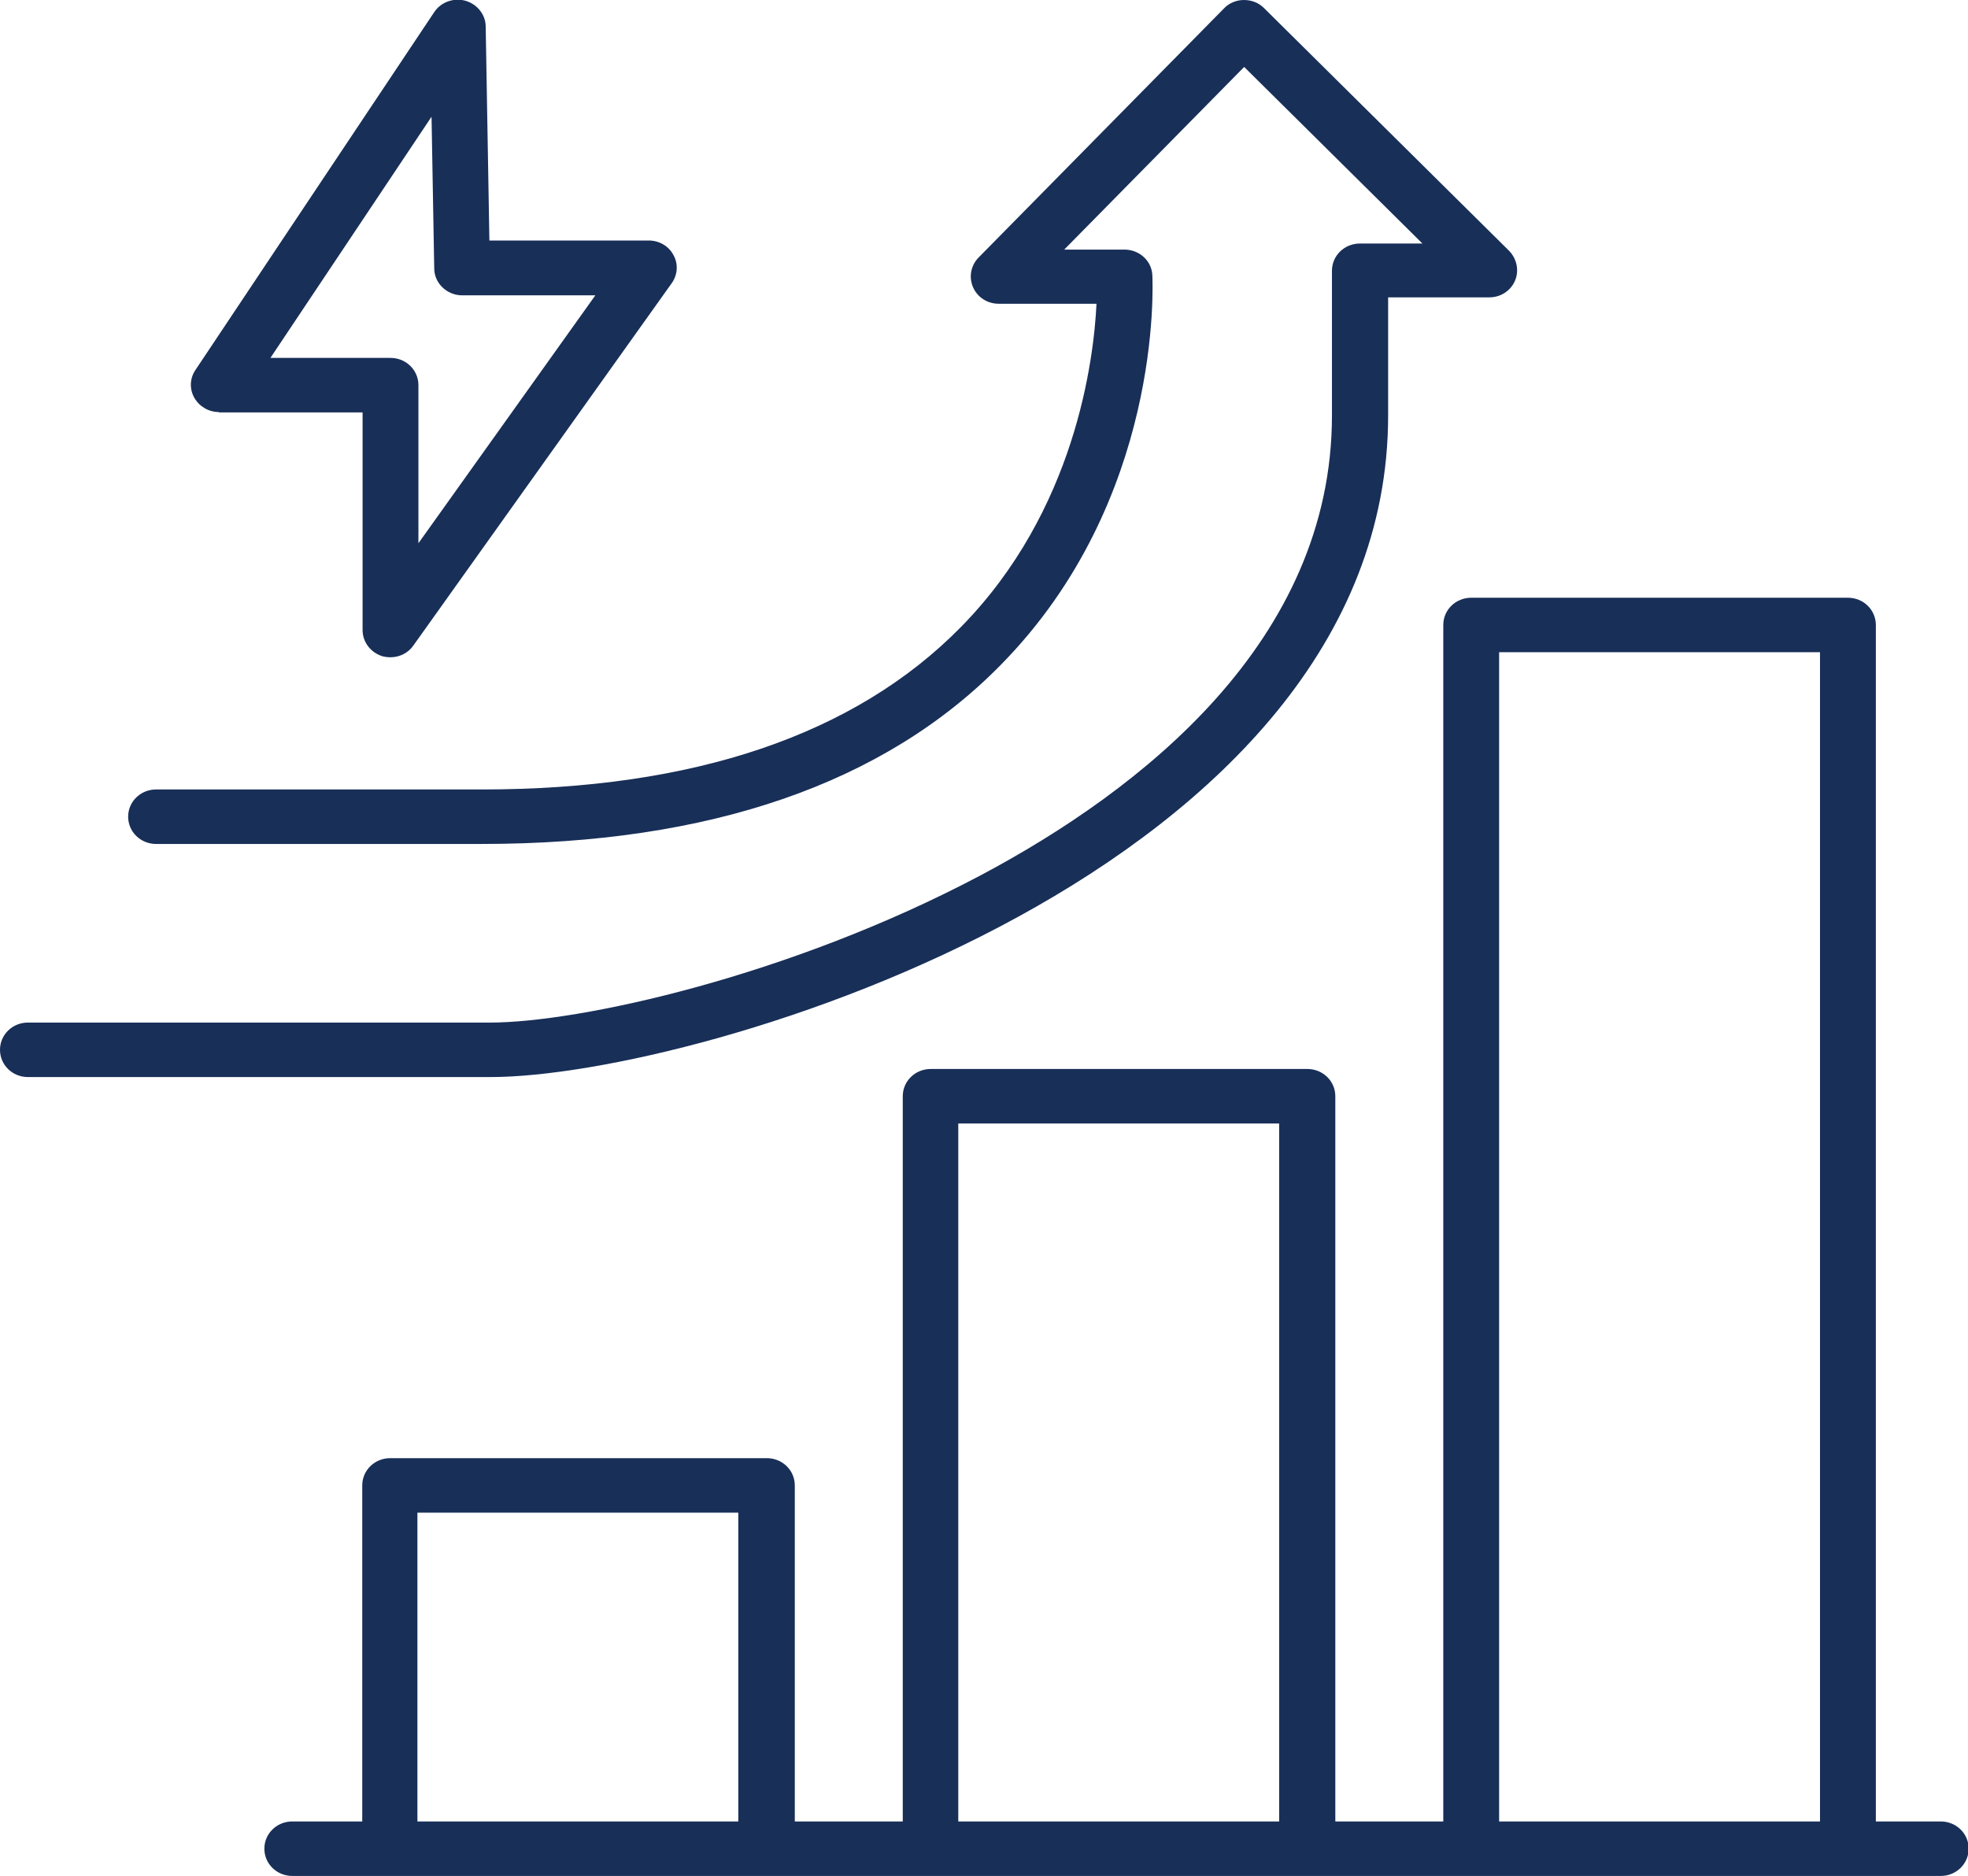
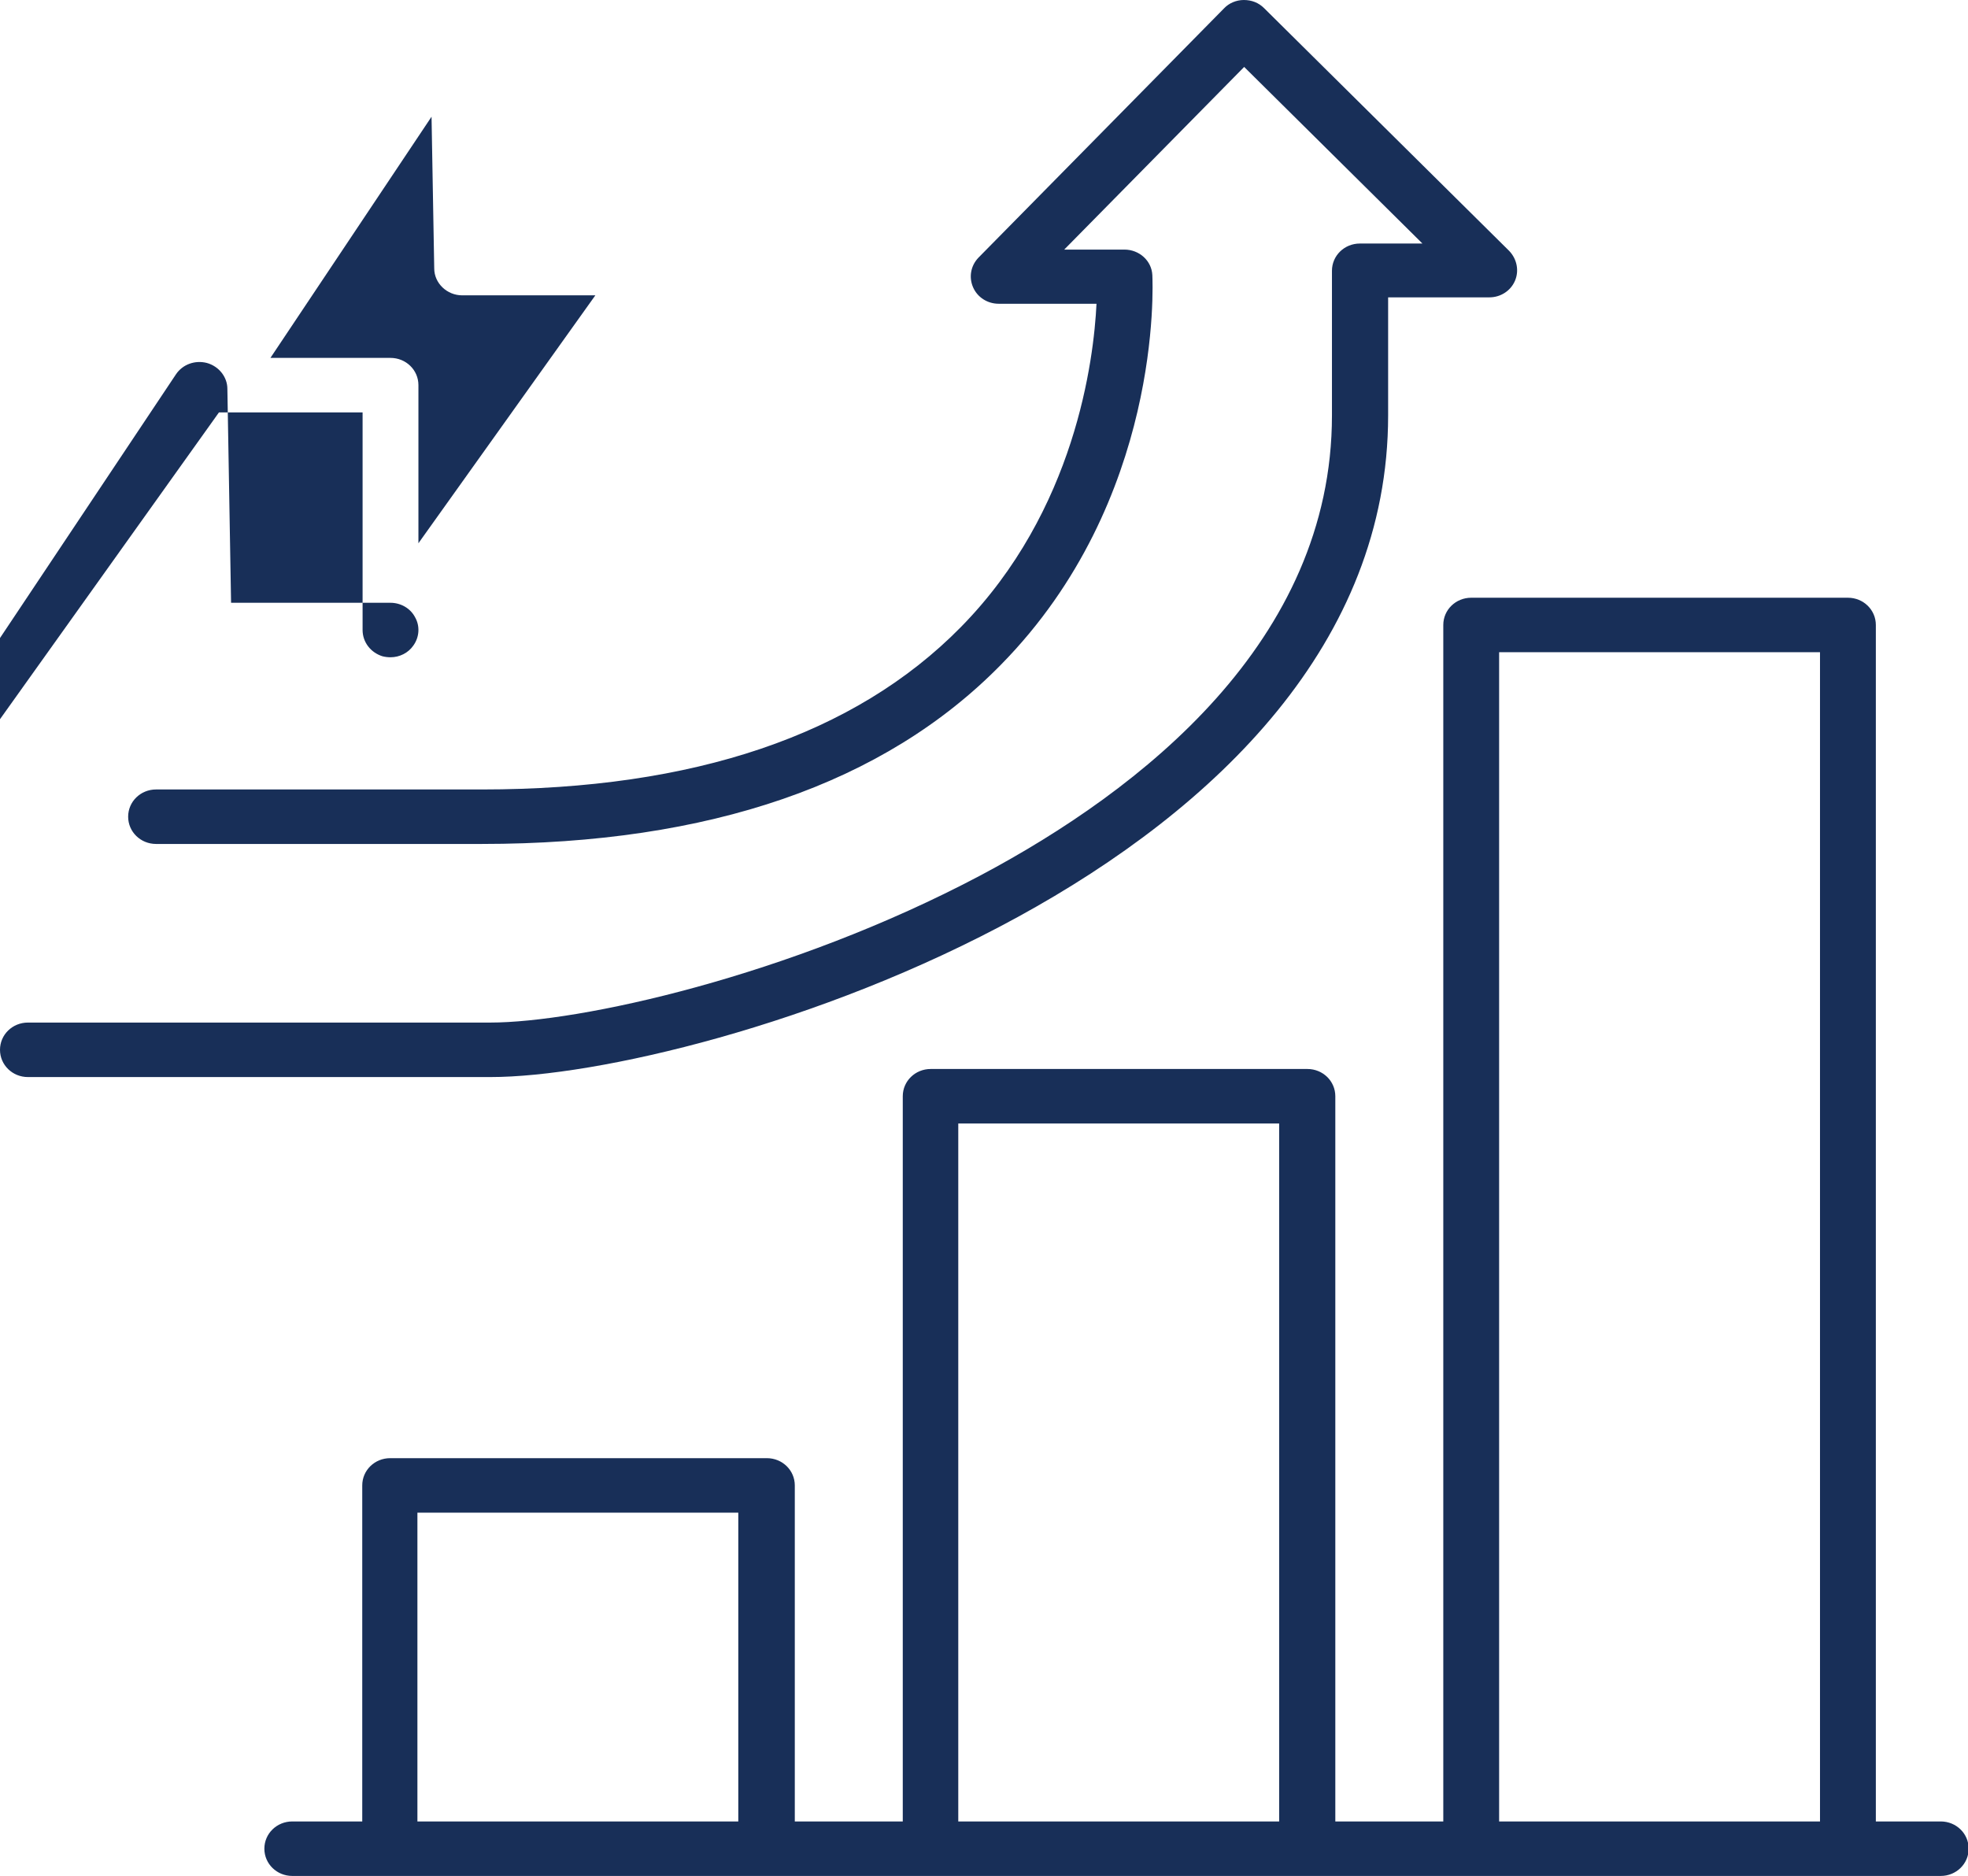
<svg xmlns="http://www.w3.org/2000/svg" id="Layer_2" viewBox="0 0 58.51 55.77">
  <g id="Layer_1-2" data-name="Layer_1">
    <g>
-       <rect x="28.49" y="33.39" width="9.54" height="20.75" style="fill: none;" />
      <path d="M17.71,8.78h-3.96c-.45,0-.82-.36-.83-.8l-.08-4.51-4.79,7.17h3.57c.46,0,.83.36.83.81v4.7l5.26-7.37Z" style="fill: none;" />
      <rect x="12.41" y="44.97" width="9.54" height="9.18" style="fill: none;" />
      <rect x="44.57" y="19.39" width="9.54" height="34.76" style="fill: none;" />
      <path d="M57.68,54.15h-1.91V18.58c0-.45-.37-.81-.83-.81h-11.2c-.46,0-.83.36-.83.81v35.57h-3.21v-21.56c0-.45-.37-.81-.83-.81h-11.2c-.46,0-.83.36-.83.81v21.56h-3.21v-9.99c0-.45-.37-.81-.83-.81h-11.2c-.46,0-.83.36-.83.81v9.99h-2.08c-.46,0-.83.36-.83.81s.37.81.83.81h49.01c.46,0,.83-.36.83-.81s-.37-.81-.83-.81ZM12.41,44.97h9.54v9.18h-9.54v-9.18ZM38.03,54.15h-9.54v-20.75h9.54v20.75ZM54.11,54.15h-9.54V19.39h9.54v34.76Z" style="fill: #182f58;" />
      <path d="M41.27,12.32v-3.48h3.01c.33,0,.63-.19.76-.49.13-.3.06-.65-.17-.89L37.58.24c-.16-.16-.37-.24-.6-.24-.22,0-.44.09-.59.25l-7.3,7.41c-.23.24-.29.58-.16.88.13.3.43.49.76.49h2.91c-.08,1.65-.62,6.15-4.04,9.62-3.15,3.2-7.94,4.82-14.23,4.82H4.64c-.46,0-.83.36-.83.81s.37.81.83.81h9.68c6.77,0,11.97-1.79,15.44-5.33,4.81-4.89,4.51-11.31,4.5-11.58-.02-.43-.39-.76-.83-.76h-1.79l5.35-5.43,5.3,5.25h-1.86c-.46,0-.83.36-.83.81v4.3c0,6.72-5.68,11.14-10.44,13.67-5.7,3.02-11.96,4.38-14.59,4.38H.83c-.46,0-.83.36-.83.81s.37.81.83.81h13.75c6.22,0,26.69-6.13,26.69-19.67Z" style="fill: #182f58;" />
-       <path d="M6.51,12.26h4.27v6.47c0,.36.24.67.59.78.08.02.16.03.24.03.27,0,.53-.13.68-.35l7.68-10.77c.18-.25.2-.58.05-.84-.14-.27-.43-.43-.73-.43h-4.74l-.11-6.36c0-.35-.25-.67-.61-.77-.35-.09-.72.04-.92.34l-7.1,10.64c-.17.25-.18.57-.03.83.15.26.43.42.73.42ZM11.61,10.64h-3.57l4.79-7.17.08,4.51c0,.44.38.8.83.8h3.96l-5.26,7.37v-4.7c0-.45-.37-.81-.83-.81Z" style="fill: #182f58;" />
+       <path d="M6.51,12.26h4.27v6.47c0,.36.24.67.59.78.08.02.16.03.24.03.27,0,.53-.13.68-.35c.18-.25.2-.58.05-.84-.14-.27-.43-.43-.73-.43h-4.74l-.11-6.36c0-.35-.25-.67-.61-.77-.35-.09-.72.04-.92.34l-7.1,10.64c-.17.25-.18.57-.03.83.15.26.43.42.73.42ZM11.61,10.64h-3.57l4.79-7.17.08,4.51c0,.44.38.8.83.8h3.96l-5.26,7.37v-4.7c0-.45-.37-.81-.83-.81Z" style="fill: #182f58;" />
    </g>
  </g>
</svg>